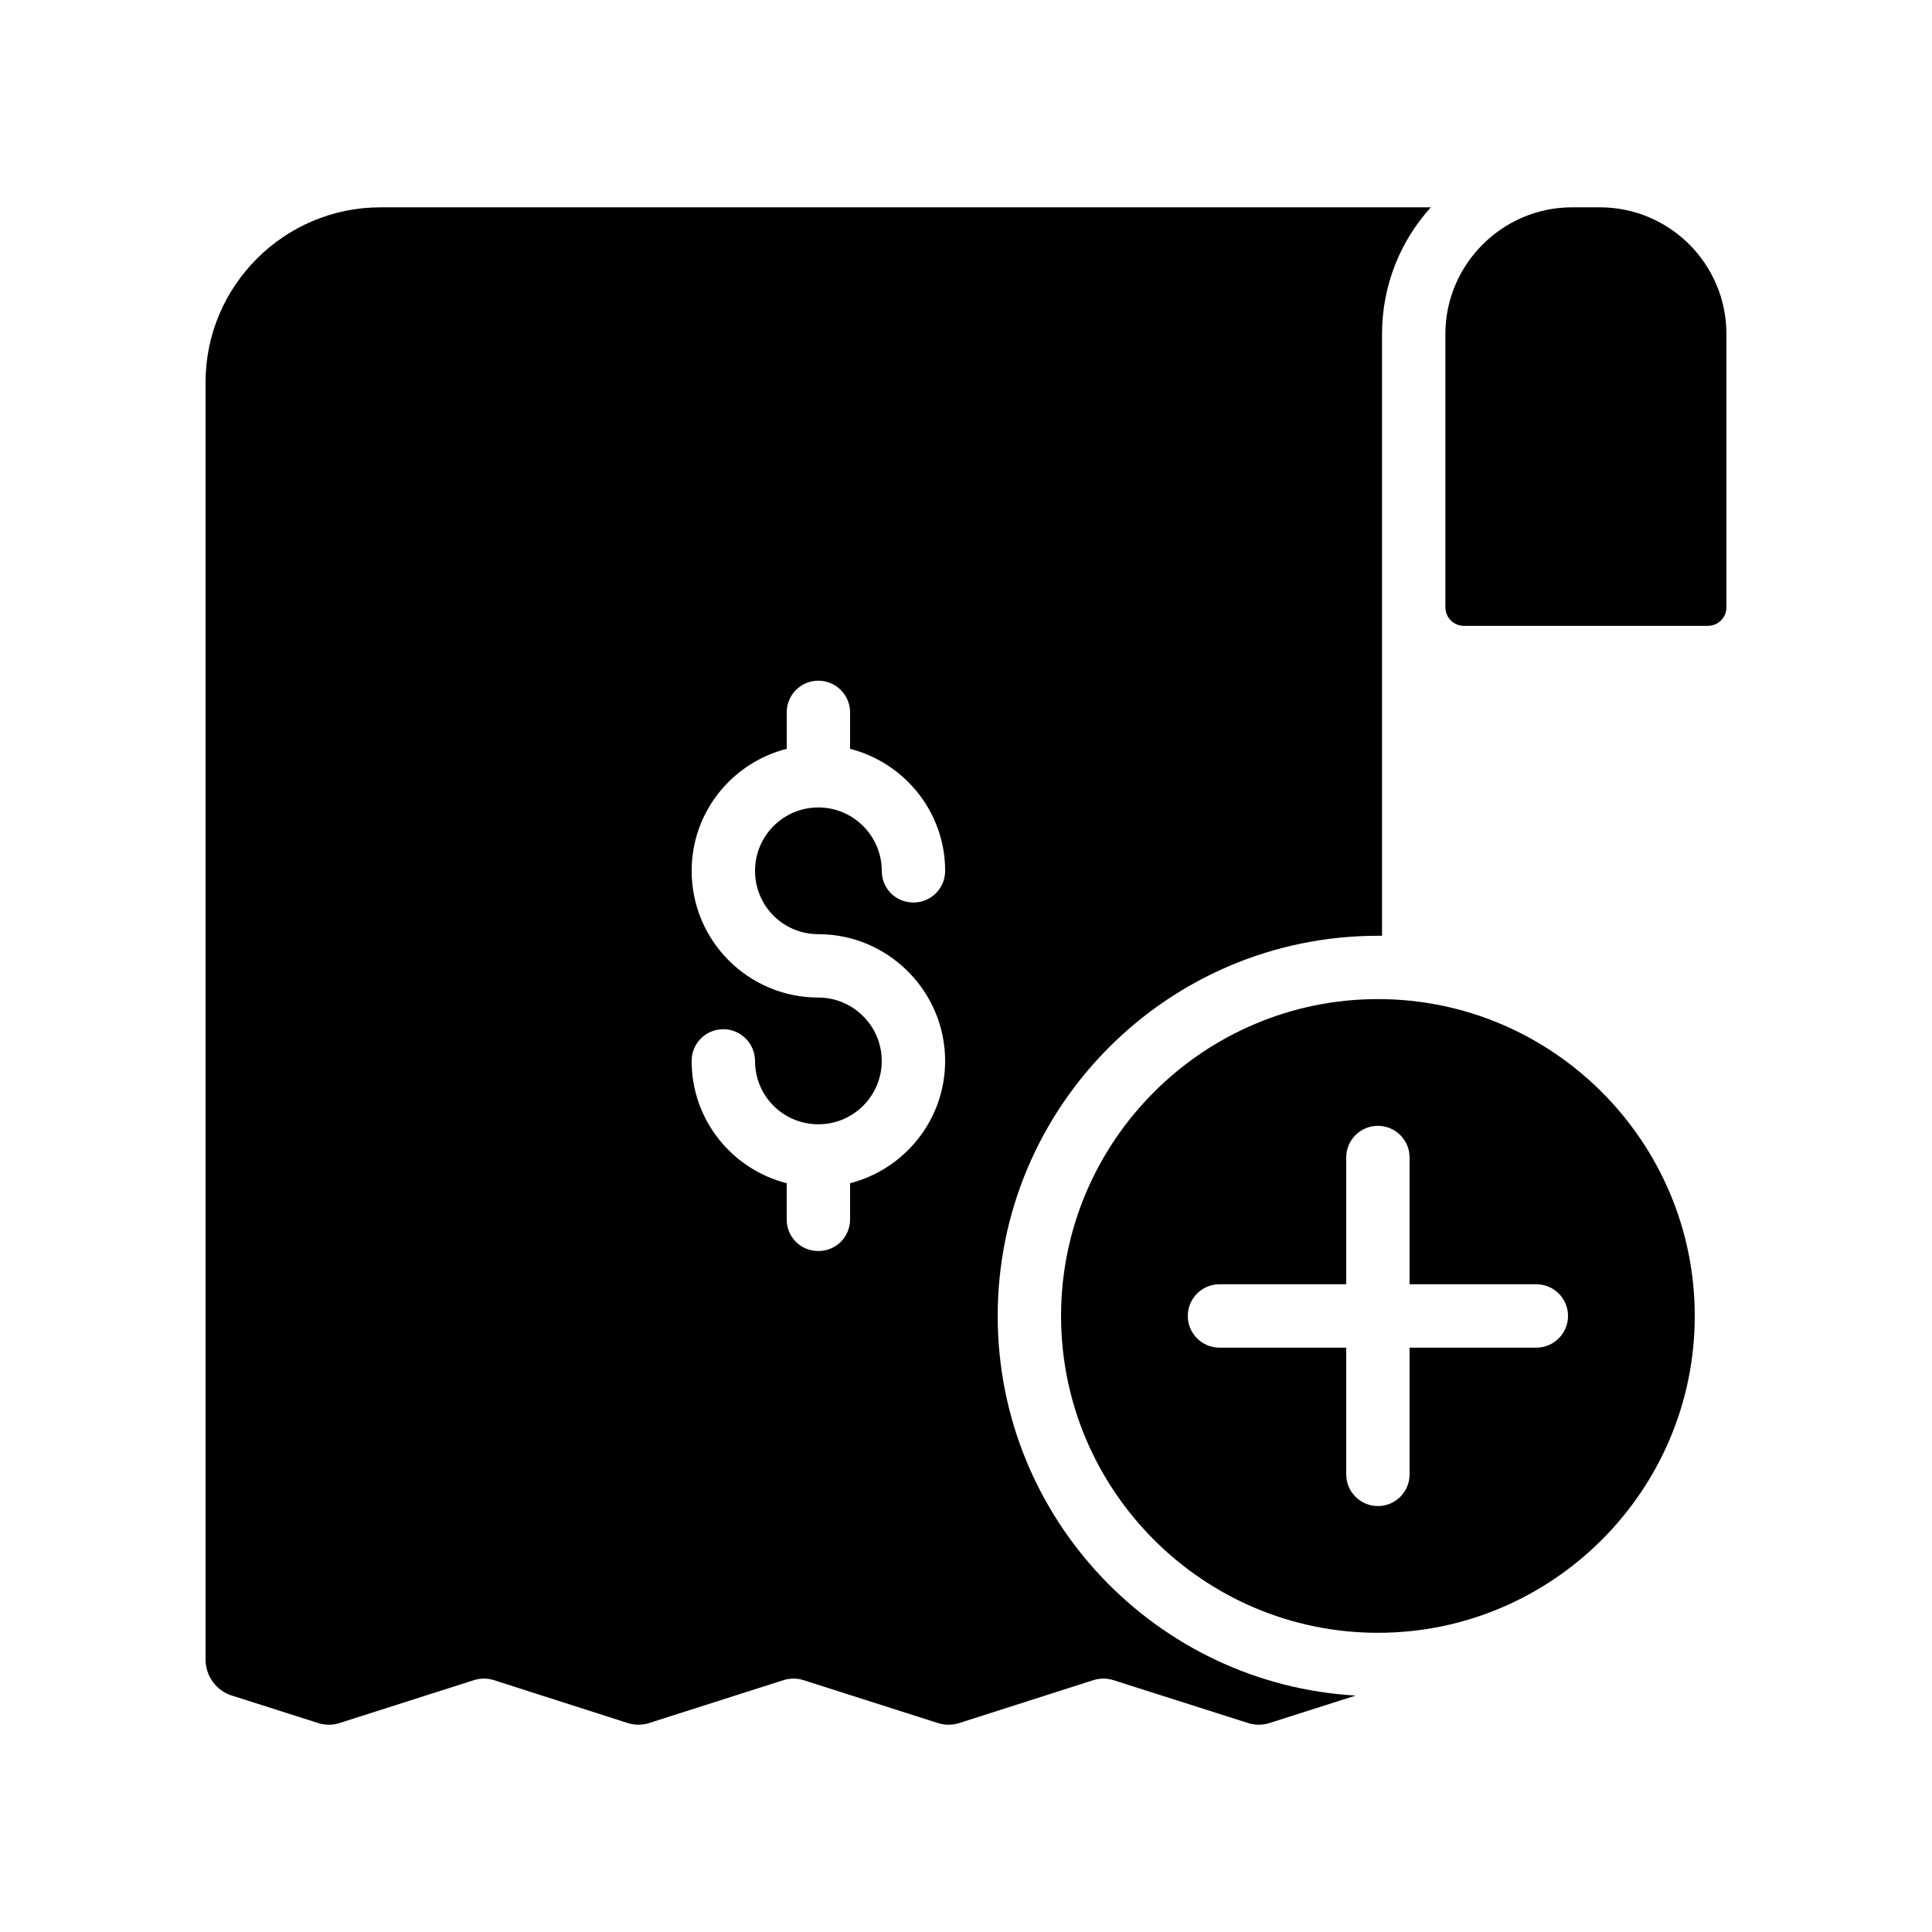
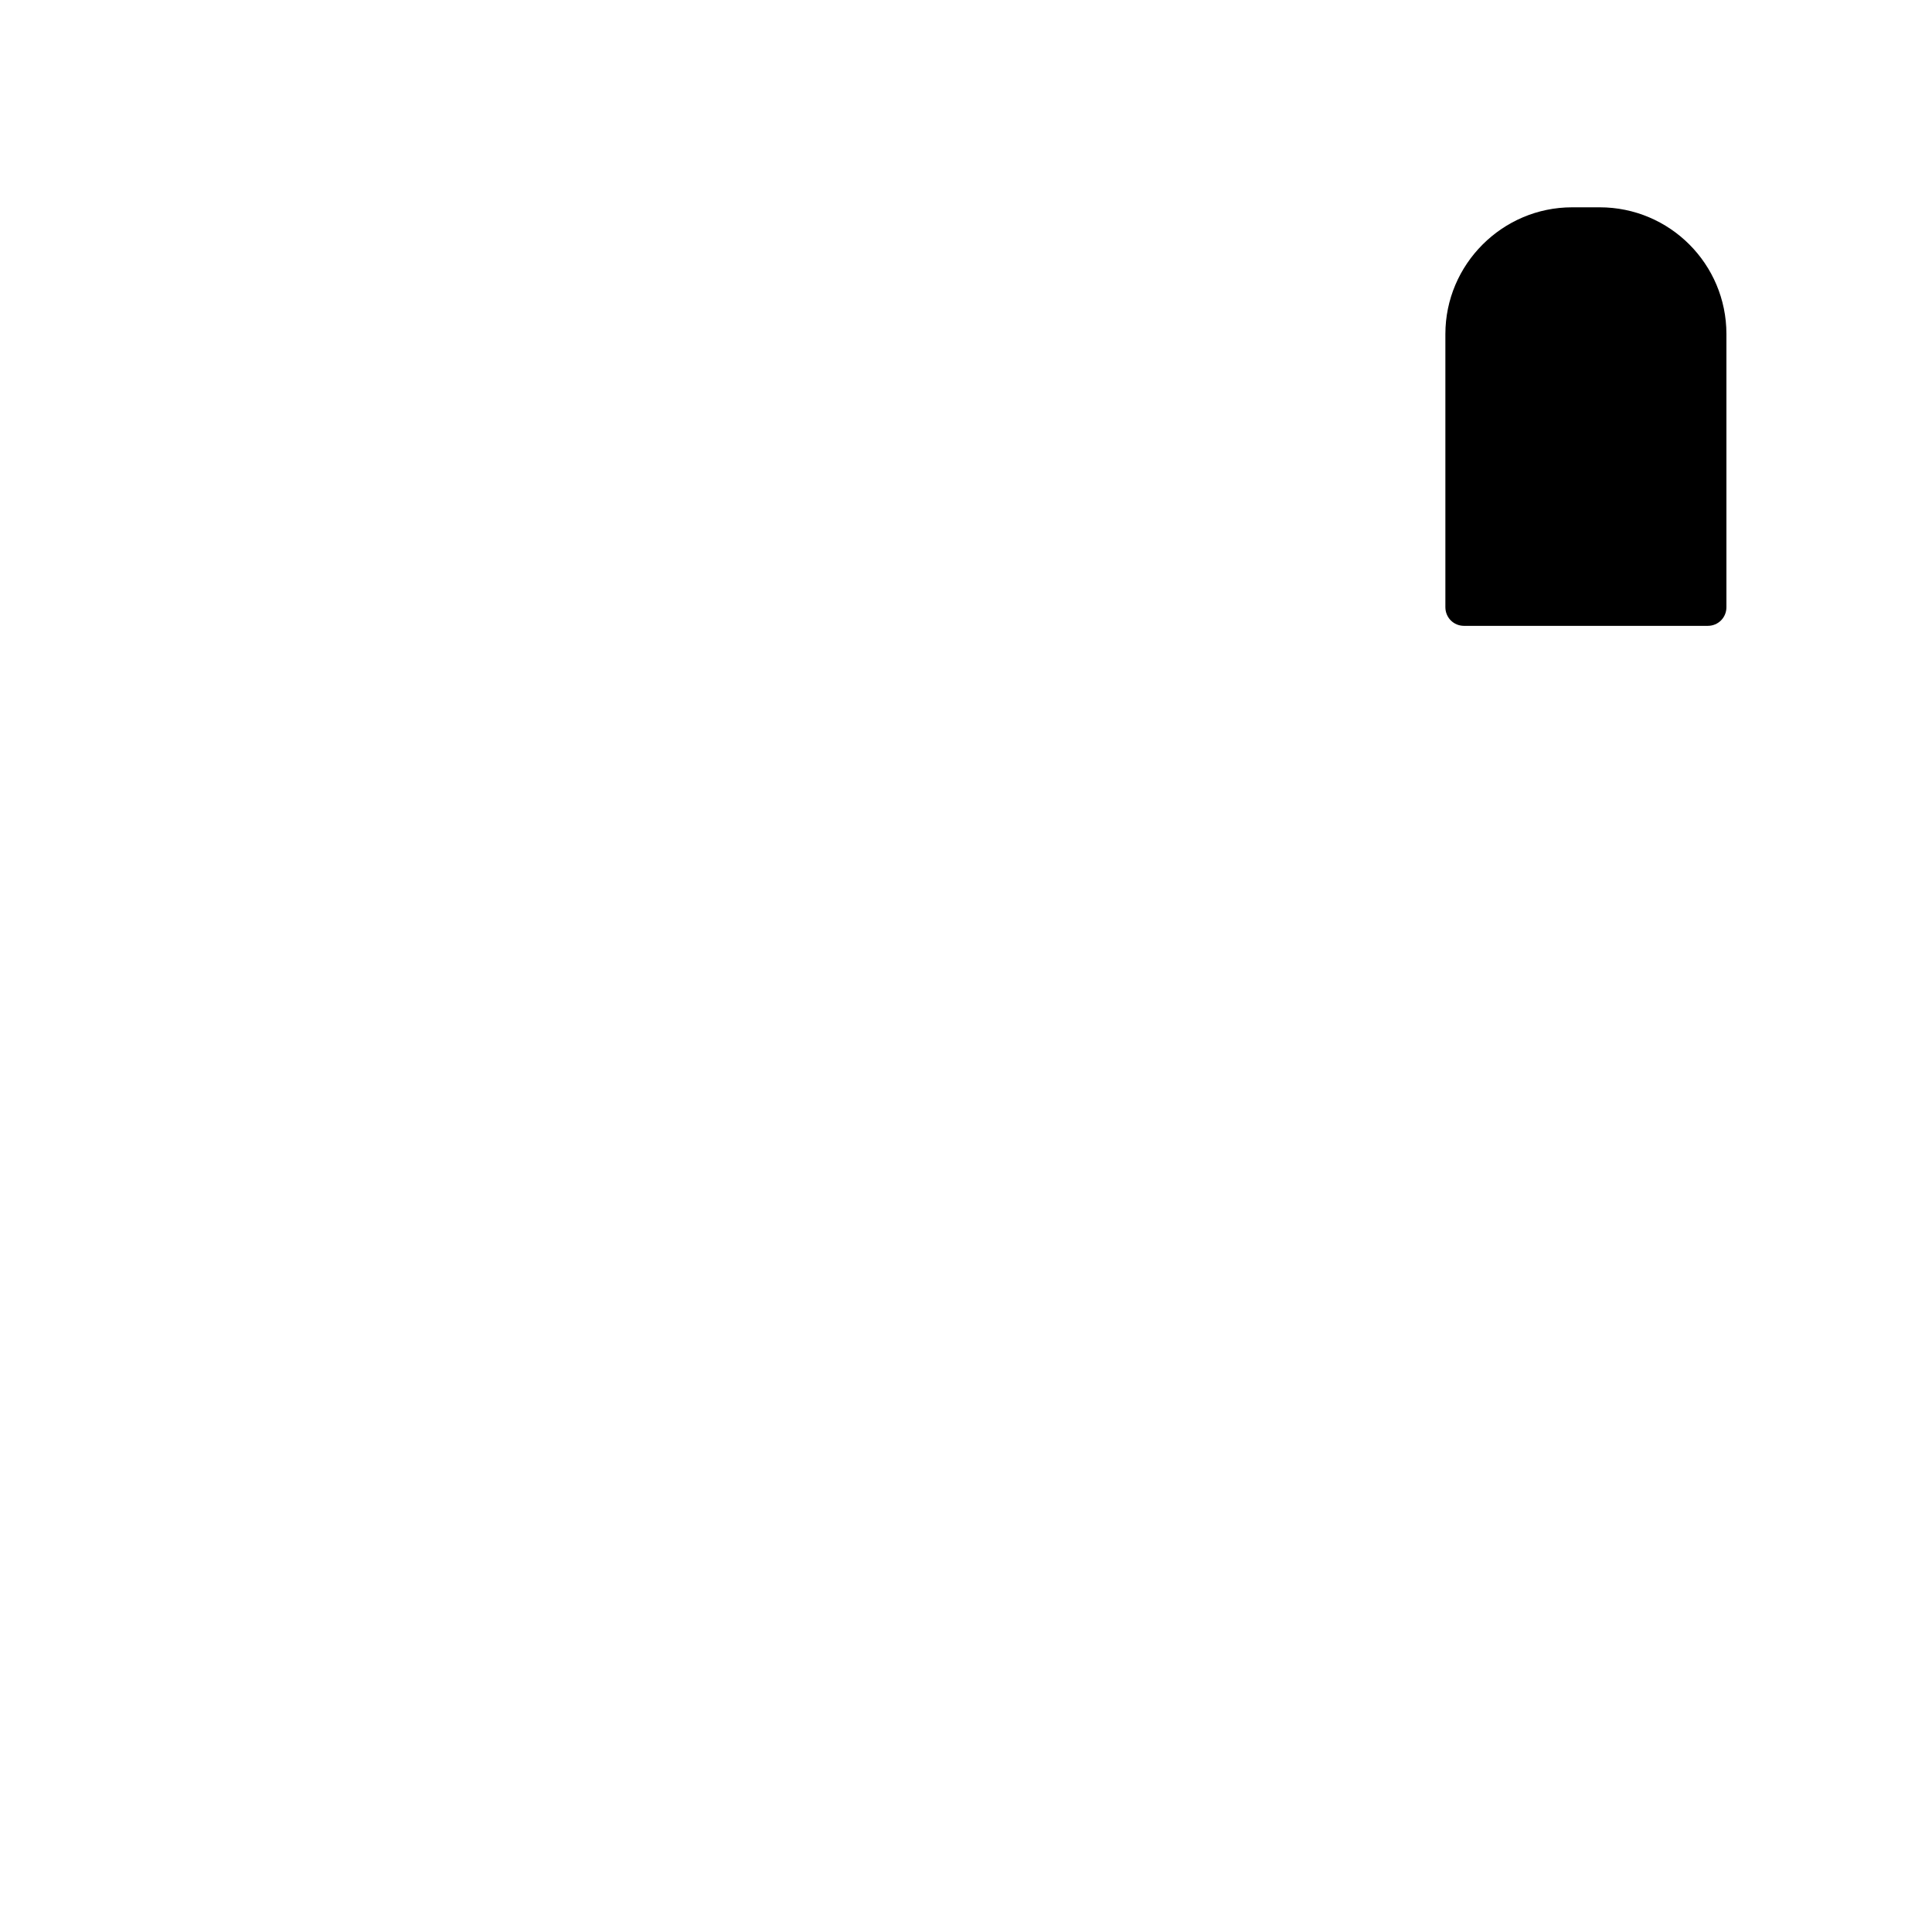
<svg xmlns="http://www.w3.org/2000/svg" fill="#000000" width="800px" height="800px" version="1.1" viewBox="144 144 512 512">
  <g>
    <path d="m567.93 198.94h-3.441-0.168-3.695c-18.473 0-33.586 15.113-33.586 33.586v72.379c0 2.769 2.184 4.953 4.953 4.953h64.57c2.773 0.004 4.957-2.18 4.957-4.949v-72.379c0-18.562-15.031-33.59-33.59-33.59z" />
-     <path d="m425.19 492.74c0 46.266 37.703 83.969 83.969 83.969s83.969-37.703 83.969-83.969c0-46.266-37.703-83.969-83.969-83.969s-83.969 37.703-83.969 83.969zm92.367-41.984v33.586h33.586c4.637 0 8.398 3.758 8.398 8.398 0 4.637-3.758 8.398-8.398 8.398h-33.586v33.586c0 4.637-3.758 8.398-8.398 8.398-4.637 0-8.398-3.758-8.398-8.398v-33.586h-33.586c-4.637 0-8.398-3.758-8.398-8.398 0-4.637 3.758-8.398 8.398-8.398h33.586v-33.586c0-4.637 3.758-8.398 8.398-8.398 4.637 0 8.398 3.762 8.398 8.398z" />
-     <path d="m205.45 593.34 22.672 7.223c1.93 0.672 4.113 0.672 6.047 0l35.52-11.336c1.68-0.504 3.441-0.504 5.121 0l35.352 11.336c1.93 0.672 4.113 0.672 6.047 0l35.512-11.336c1.68-0.504 3.441-0.504 5.121 0l35.52 11.336c1.93 0.672 4.113 0.672 6.047 0l35.434-11.336c1.68-0.504 3.441-0.504 5.121 0l35.602 11.336c1.93 0.672 4.113 0.672 6.047 0l22.672-7.223c-52.812-3.023-94.883-46.938-94.883-100.59 0-55.586 45.176-100.76 100.76-100.76h1.09l0.004-159.46c0-12.93 4.871-24.688 12.93-33.586h-278.36c-25.527 0-46.348 20.824-46.348 46.348v338.48c0 4.367 2.769 8.23 6.969 9.574zm155.43-184.98c-18.559 0-33.586-15.031-33.586-33.586 0-15.535 10.664-28.633 25.191-32.328v-9.656c0-4.617 3.695-8.398 8.398-8.398 4.617 0 8.398 3.777 8.398 8.398v9.656c14.441 3.695 25.191 16.793 25.191 32.328 0 4.703-3.777 8.398-8.398 8.398-4.703 0-8.398-3.695-8.398-8.398 0-9.238-7.559-16.793-16.793-16.793-9.32 0-16.793 7.559-16.793 16.793 0 9.32 7.473 16.793 16.793 16.793 18.473 0 33.586 15.113 33.586 33.586 0 15.617-10.75 28.719-25.191 32.41v9.574c0 4.703-3.777 8.398-8.398 8.398-4.703 0-8.398-3.695-8.398-8.398v-9.574c-14.527-3.695-25.191-16.793-25.191-32.41 0-4.617 3.695-8.398 8.398-8.398 4.617 0 8.398 3.777 8.398 8.398 0 9.32 7.473 16.793 16.793 16.793 9.234 0 16.793-7.473 16.793-16.793 0-9.234-7.559-16.793-16.793-16.793z" />
  </g>
</svg>